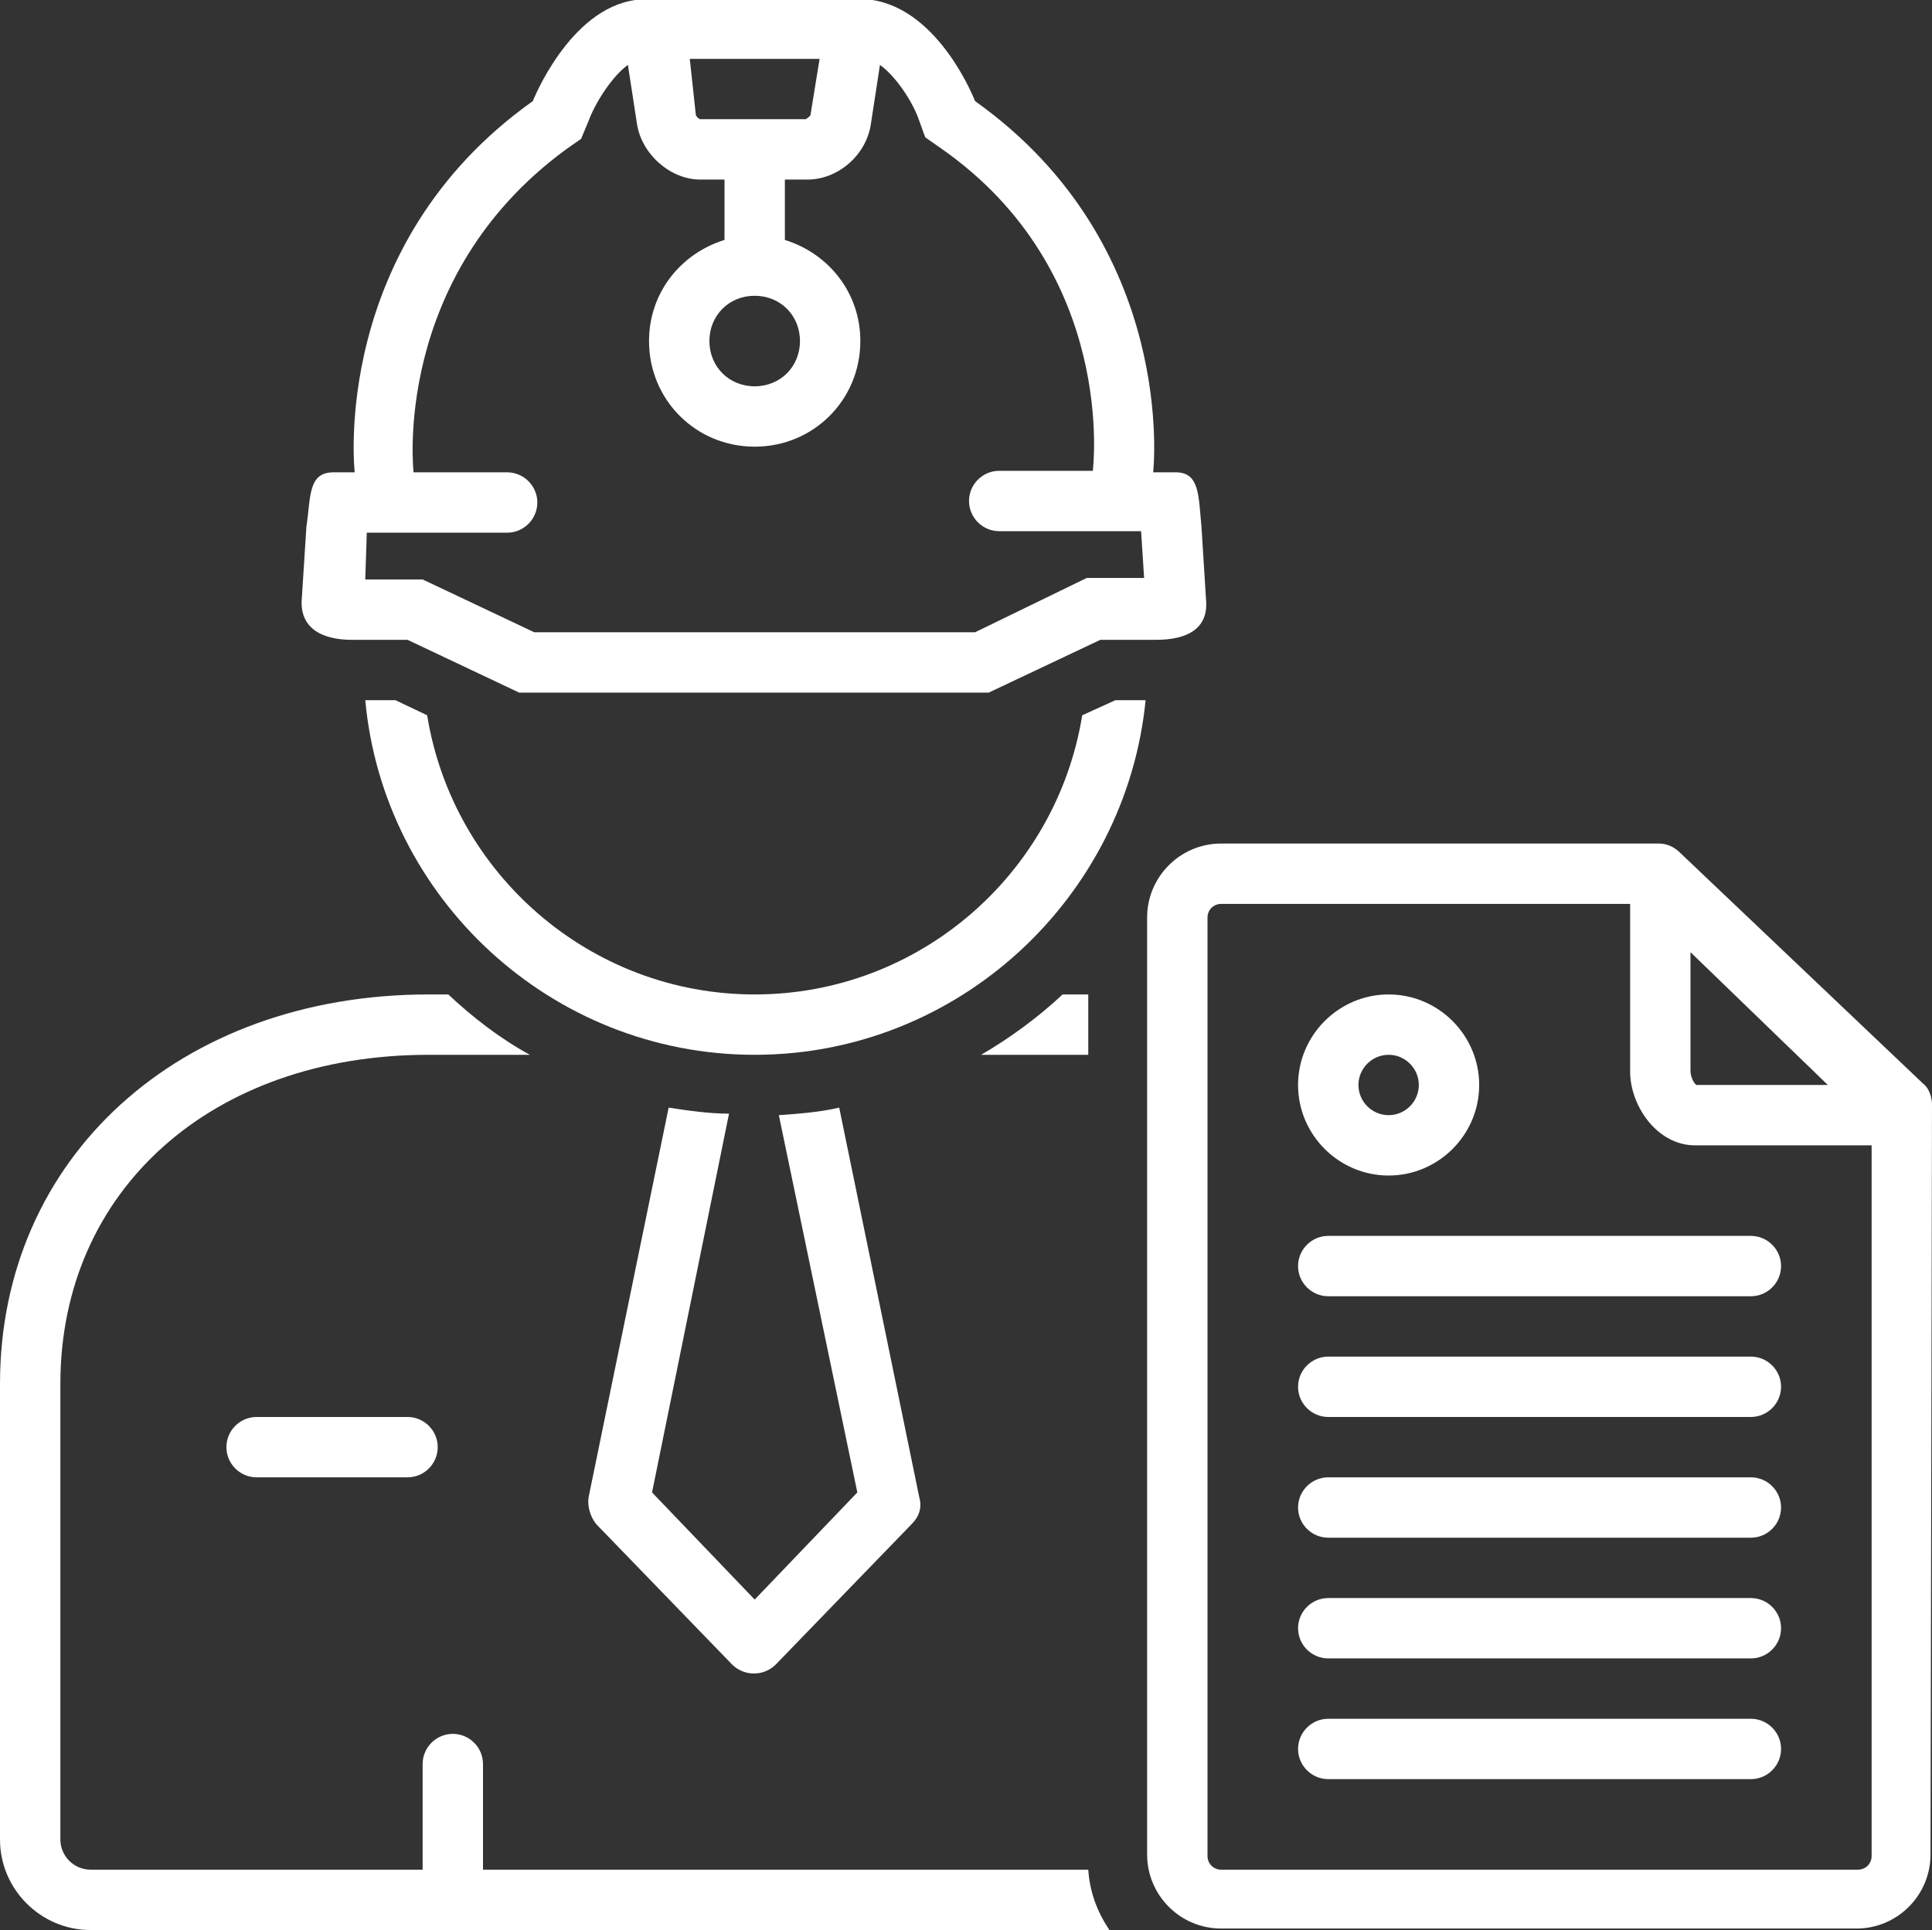
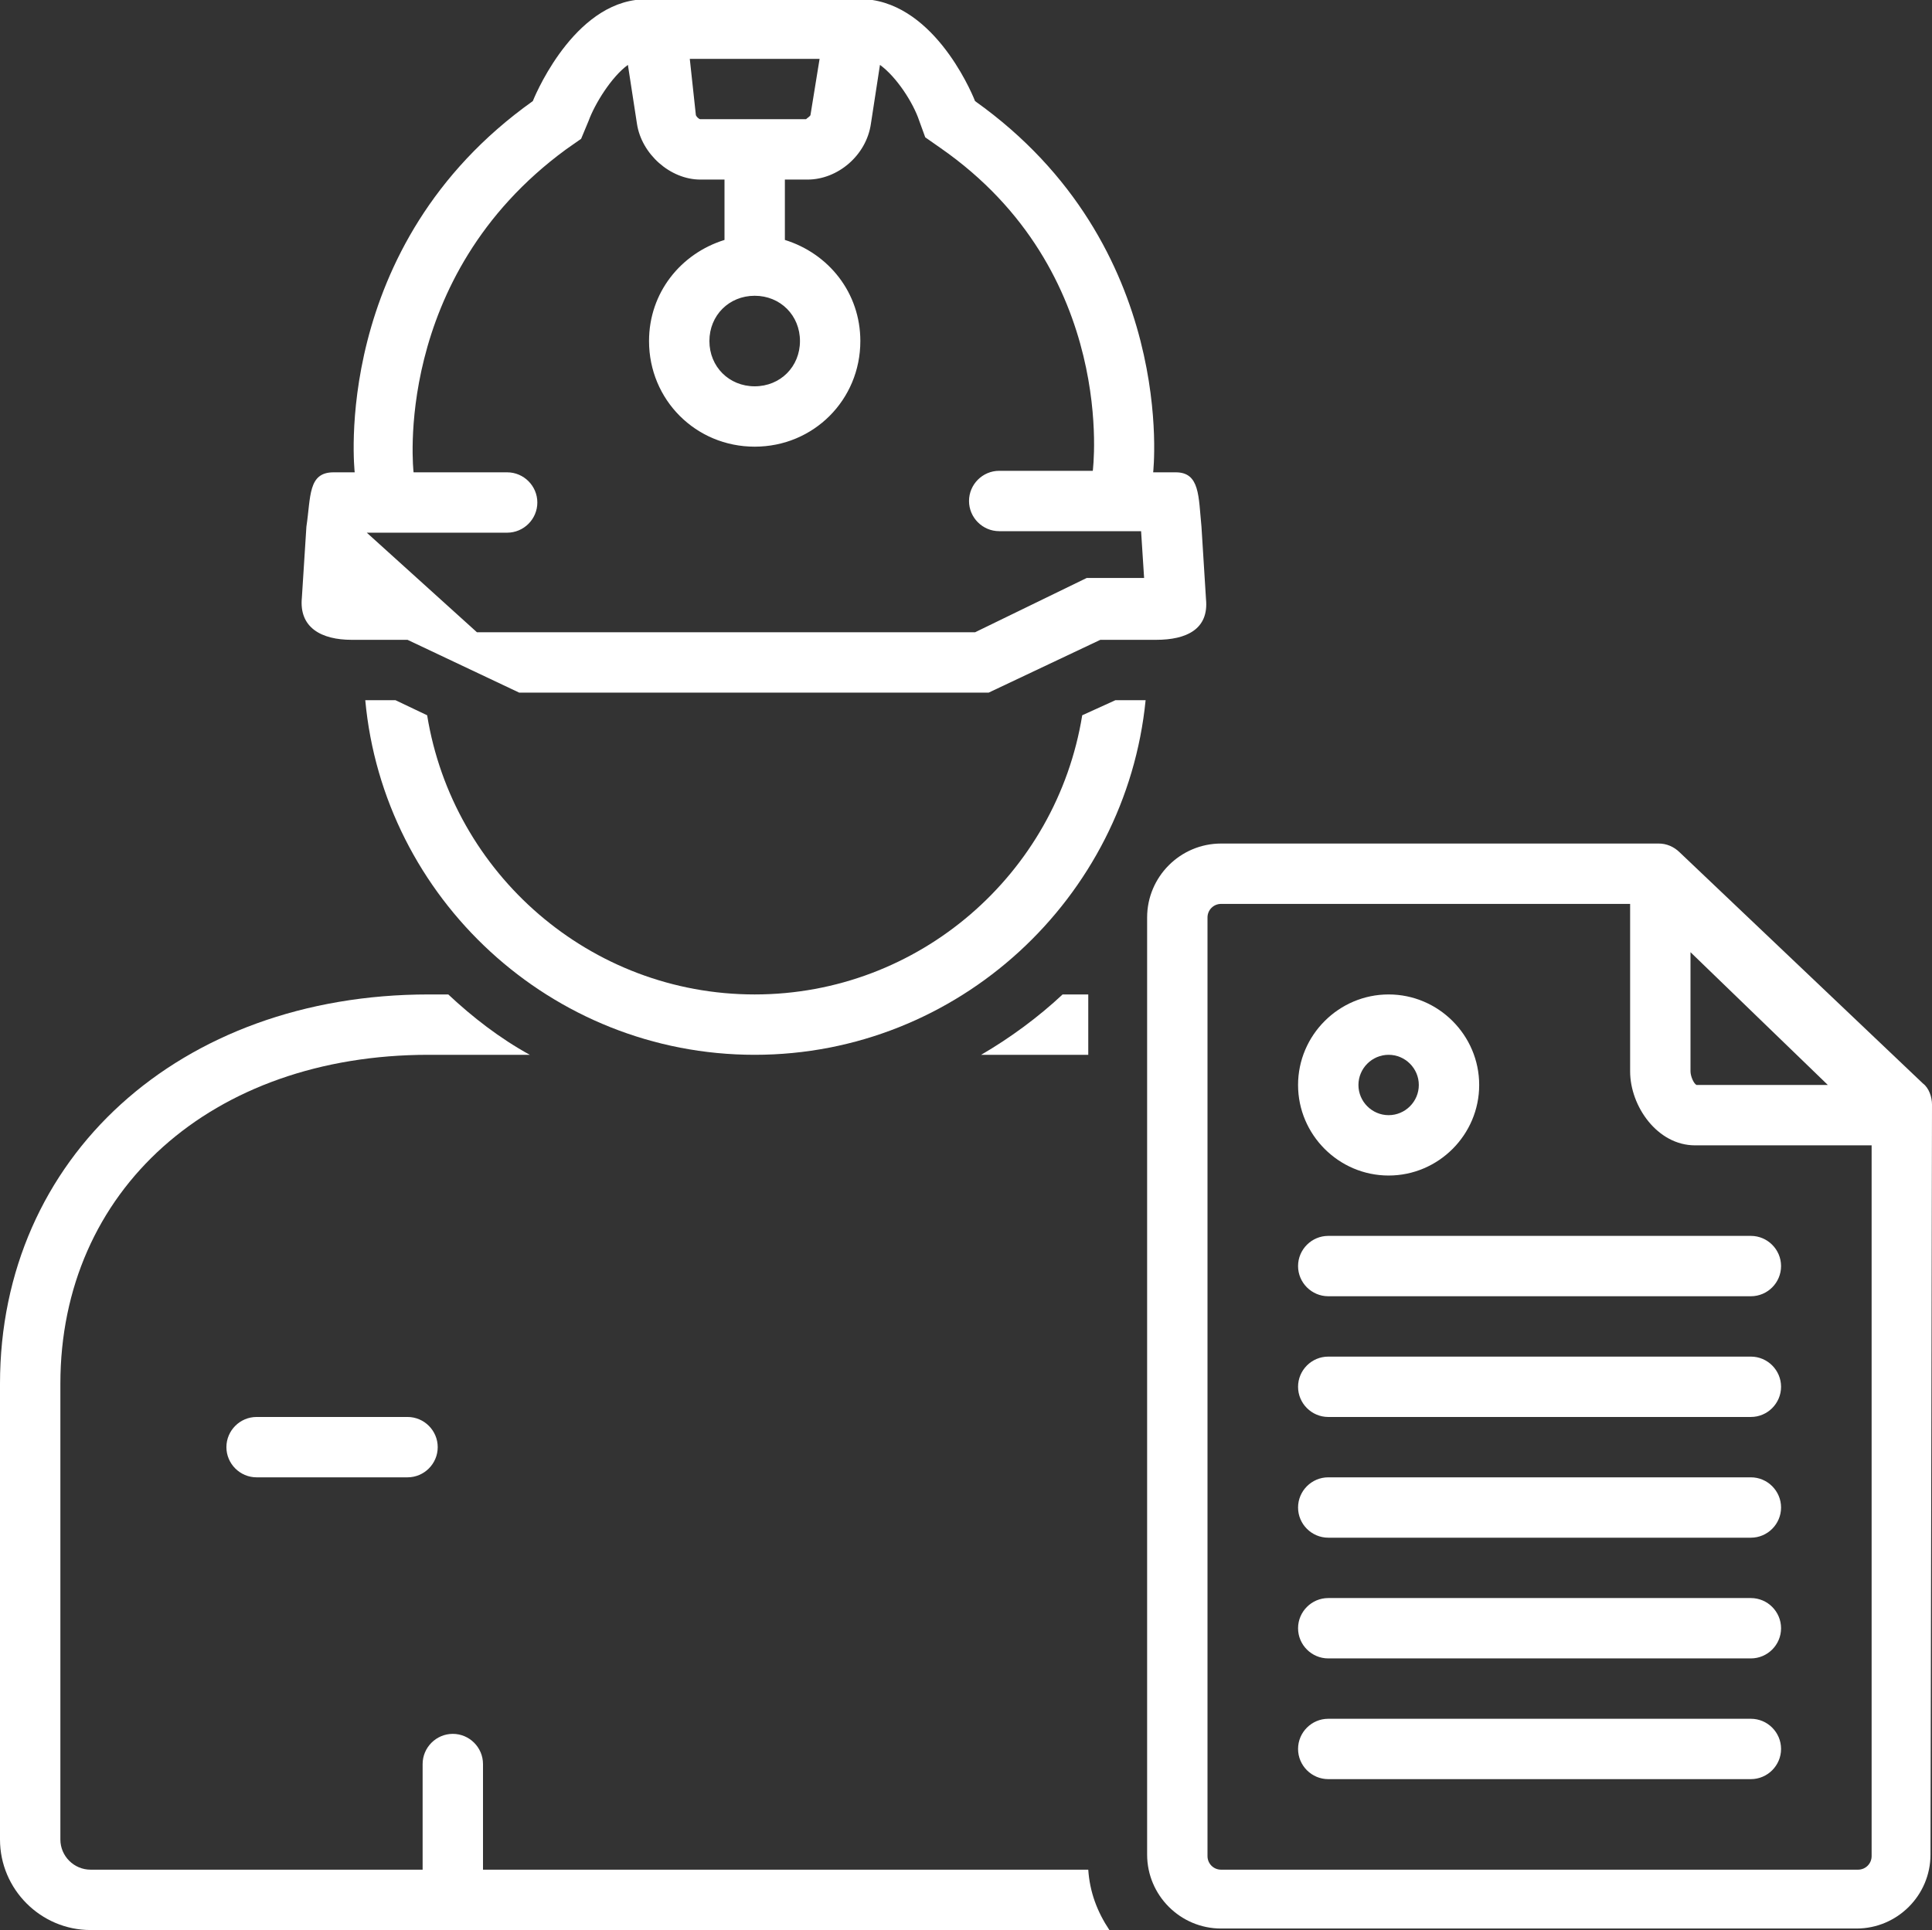
<svg xmlns="http://www.w3.org/2000/svg" fill="#ffffff" height="127.9" preserveAspectRatio="xMidYMid meet" version="1" viewBox="0.0 0.1 128.0 127.9" width="128" zoomAndPan="magnify">
  <rect x="0.0" y="0.1" width="128.0" height="127.9" fill="#333333" stroke="none" />
  <g id="change1_1">
-     <path d="M44.3,73.5L39,99.3c-0.1,0.6,0.1,1.3,0.5,1.8c0,0,9,9.3,9,9.3c0.8,0.8,2.1,0.8,2.9,0l9-9.3c0.5-0.5,0.7-1.1,0.5-1.8 l-5.3-25.8c-1.3,0.3-2.6,0.4-4,0.5L56.8,99l-6.8,7.1L43.2,99l5.1-25.1C47,73.9,45.6,73.7,44.3,73.5z" />
-   </g>
+     </g>
  <g id="change1_2">
    <path d="M17,94c-1.1,0-2,0.9-2,2s0.9,2,2,2h10c1.1,0,2-0.9,2-2s-0.9-2-2-2H17z" />
  </g>
  <g id="change1_3">
    <path d="M71.7,47.5C70,58,60.9,66,50,66c-10.9,0-20-8-21.7-18.5l-2.1-1h-2C25.4,59.6,36.5,70,50,70s24.6-10.4,25.9-23.5h-2 L71.7,47.5z" />
  </g>
  <g id="change1_4">
    <path d="M72,66c-0.1,0-1.6,0-1.6,0c-1.6,1.5-3.5,2.9-5.4,4c0,0,6.9,0,7.1,0V66z" />
  </g>
  <g id="change1_5">
    <path d="M32,124v-7c0-1.1-0.9-2-2-2s-2,0.9-2,2v7H6c-1.1,0-2-0.9-2-2V91.8C4,79,14,70,28.4,70h6.7c-2-1.1-3.8-2.5-5.4-4h-1.3 C11.9,66,0,76.8,0,91.8V122c0,3.3,2.7,6,6,6h67.5c-0.8-1.2-1.3-2.5-1.4-4H32z" />
  </g>
  <g id="change1_6">
    <path d="M116,82H88c-1.1,0-2,0.9-2,2s0.9,2,2,2h28c1.1,0,2-0.9,2-2S117.1,82,116,82z" />
  </g>
  <g id="change1_7">
    <path d="M116,90H88c-1.1,0-2,0.9-2,2s0.9,2,2,2h28c1.1,0,2-0.9,2-2S117.1,90,116,90z" />
  </g>
  <g id="change1_8">
    <path d="M116,98H88c-1.1,0-2,0.9-2,2s0.9,2,2,2h28c1.1,0,2-0.9,2-2S117.1,98,116,98z" />
  </g>
  <g id="change1_9">
    <path d="M116,106H88c-1.1,0-2,0.9-2,2s0.9,2,2,2h28c1.1,0,2-0.9,2-2S117.1,106,116,106z" />
  </g>
  <g id="change1_10">
    <path d="M116,114H88c-1.1,0-2,0.9-2,2s0.9,2,2,2h28c1.1,0,2-0.9,2-2S117.1,114,116,114z" />
  </g>
  <g id="change1_11">
    <path d="M92,78c3.3,0,6-2.7,6-6s-2.7-6-6-6s-6,2.7-6,6S88.7,78,92,78z M92,70c1.1,0,2,0.9,2,2s-0.9,2-2,2s-2-0.9-2-2S90.9,70,92,70z" />
  </g>
  <g id="change1_12">
-     <path d="M23.3,42.5H27l7.4,3.5h31.1l7.4-3.5c0,0,1.7,0,3.7,0c2,0,3.5-0.7,3.3-2.7l-0.3-4.8c-0.2-2-0.1-3.6-1.7-3.6c0,0,0,0-0.1,0 h-1.4c0,0,1.7-15-11.8-24.6c0,0-2.3-6-6.8-6.7H42.1c-4.4,0.6-6.8,6.7-6.8,6.7c-13.5,9.6-11.8,24.6-11.8,24.6s-0.6,0-1.4,0 c-1.7,0-1.5,1.6-1.8,3.6L20,39.7C19.8,41.7,21.3,42.5,23.3,42.5z M54.3,4l-0.6,3.7c0,0.1-0.2,0.2-0.3,0.3l-7,0 c-0.1,0-0.3-0.2-0.3-0.3L45.7,4H54.3z M24.3,35.4h9.3c1.1,0,2-0.9,2-2s-0.9-2-2-2h-6.2c0,0-1.5-12.9,10.1-21.4l1-0.7L39,8.1 c0.4-1.1,1.5-2.9,2.6-3.7l0.6,3.9c0.3,2,2.2,3.7,4.2,3.7H48v4c-2.9,0.9-5,3.5-5,6.7c0,3.9,3.1,7,7,7c3.9,0,7-3.1,7-7 c0-3.2-2.1-5.8-5-6.7v-4h1.5c2,0,3.9-1.6,4.2-3.7l0.6-3.9c1.1,0.8,2.2,2.5,2.6,3.7l0.4,1.1l1,0.7c11.8,8.2,10.1,21.4,10.1,21.4h-6.2 c-1.1,0-2,0.9-2,2s0.9,2,2,2h9.4l0.2,3.1H72L64.6,42H35.4L28,38.5h-3.8L24.3,35.4z M50,19.7c1.7,0,3,1.3,3,3c0,1.7-1.3,3-3,3 c-1.7,0-3-1.3-3-3C47,21,48.3,19.7,50,19.7z" />
+     <path d="M23.3,42.5H27l7.4,3.5h31.1l7.4-3.5c0,0,1.7,0,3.7,0c2,0,3.5-0.7,3.3-2.7l-0.3-4.8c-0.2-2-0.1-3.6-1.7-3.6c0,0,0,0-0.1,0 h-1.4c0,0,1.7-15-11.8-24.6c0,0-2.3-6-6.8-6.7H42.1c-4.4,0.6-6.8,6.7-6.8,6.7c-13.5,9.6-11.8,24.6-11.8,24.6s-0.6,0-1.4,0 c-1.7,0-1.5,1.6-1.8,3.6L20,39.7C19.8,41.7,21.3,42.5,23.3,42.5z M54.3,4l-0.6,3.7c0,0.1-0.2,0.2-0.3,0.3l-7,0 c-0.1,0-0.3-0.2-0.3-0.3L45.7,4H54.3z M24.3,35.4h9.3c1.1,0,2-0.9,2-2s-0.9-2-2-2h-6.2c0,0-1.5-12.9,10.1-21.4l1-0.7L39,8.1 c0.4-1.1,1.5-2.9,2.6-3.7l0.6,3.9c0.3,2,2.2,3.7,4.2,3.7H48v4c-2.9,0.9-5,3.5-5,6.7c0,3.9,3.1,7,7,7c3.9,0,7-3.1,7-7 c0-3.2-2.1-5.8-5-6.7v-4h1.5c2,0,3.9-1.6,4.2-3.7l0.6-3.9c1.1,0.8,2.2,2.5,2.6,3.7l0.4,1.1l1,0.7c11.8,8.2,10.1,21.4,10.1,21.4h-6.2 c-1.1,0-2,0.9-2,2s0.9,2,2,2h9.4l0.2,3.1H72L64.6,42H35.4h-3.8L24.3,35.4z M50,19.7c1.7,0,3,1.3,3,3c0,1.7-1.3,3-3,3 c-1.7,0-3-1.3-3-3C47,21,48.3,19.7,50,19.7z" />
  </g>
  <g id="change1_13">
    <path d="M128,73.3c0-0.5-0.2-1.1-0.6-1.4l-16.1-15.3c-0.4-0.4-0.9-0.6-1.4-0.6H80.9c-2.7,0-4.9,2.2-4.9,4.9v62.1 c0,2.7,2.2,4.9,4.9,4.9h42.1c2.7,0,4.9-2.2,4.9-4.9L128,73.3z M112,63.2l9.1,8.8h-8.7c-0.2-0.1-0.4-0.6-0.4-0.9V63.2z M123.1,124 H80.9c-0.5,0-0.9-0.4-0.9-0.9V60.9c0-0.5,0.4-0.9,0.9-0.9H108v11.1c0,2.3,1.8,4.9,4.3,4.9H124l0,47.1C124,123.6,123.6,124,123.1,124 z" />
  </g>
</svg>